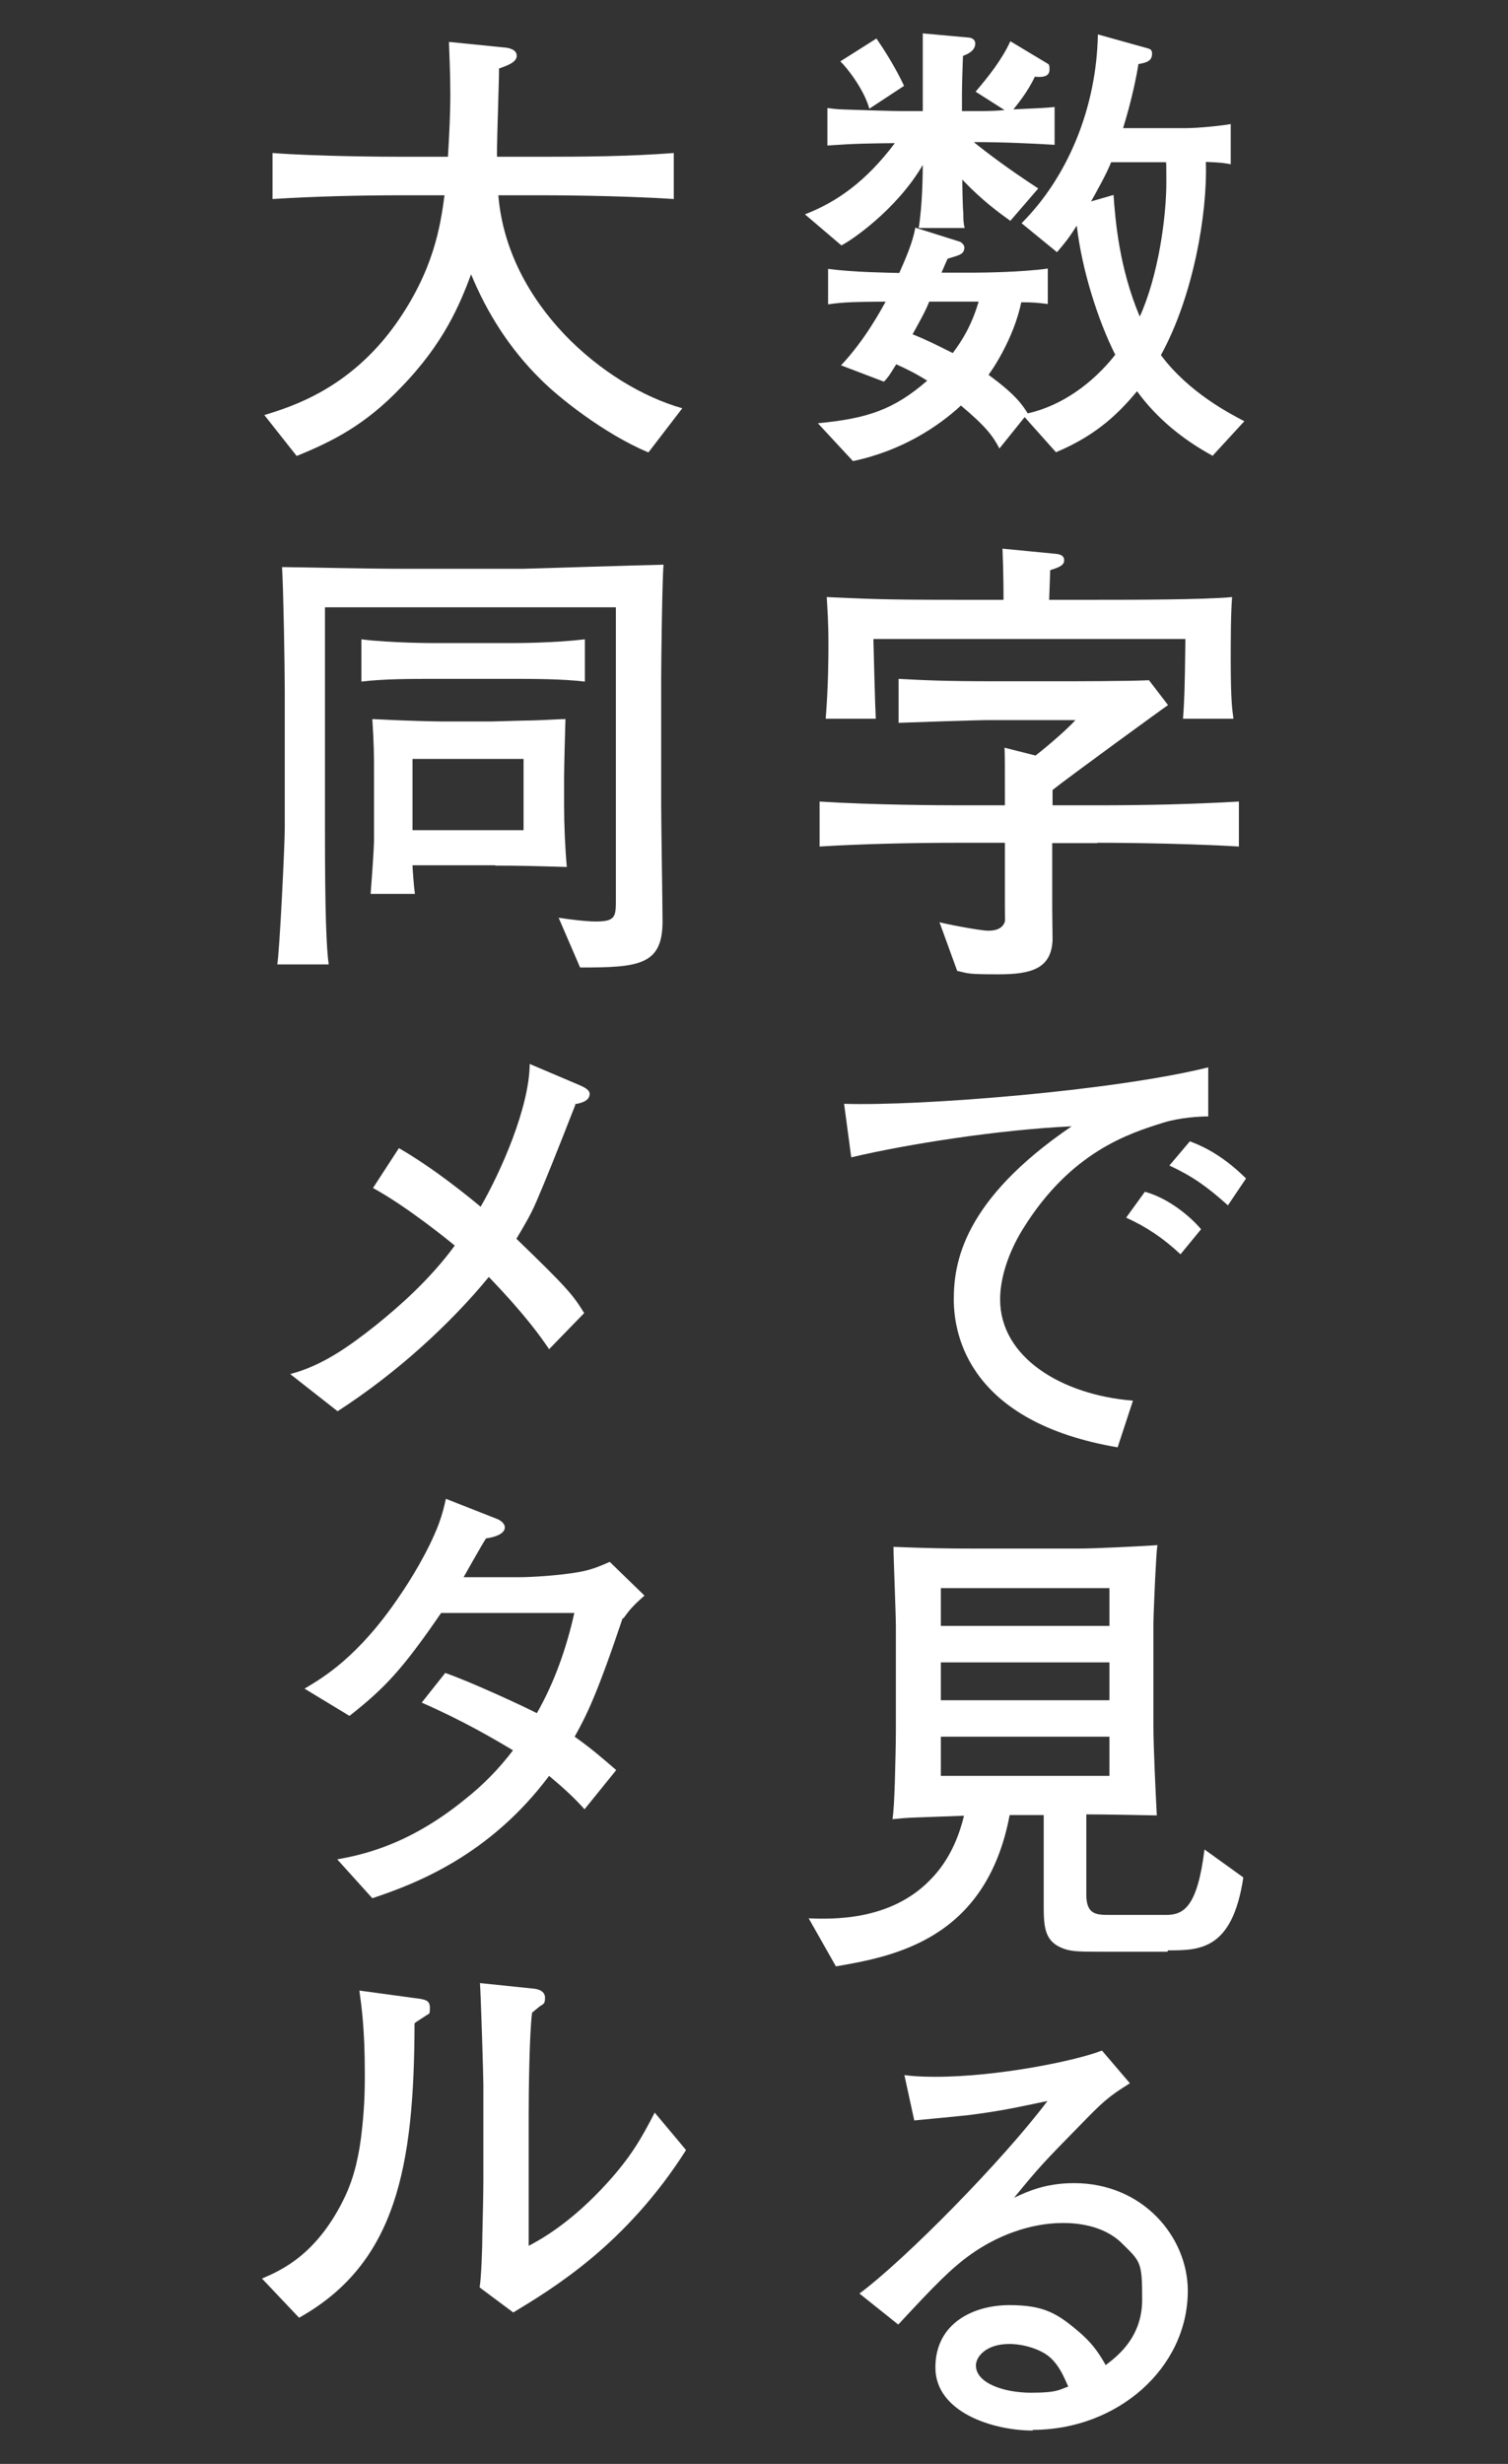
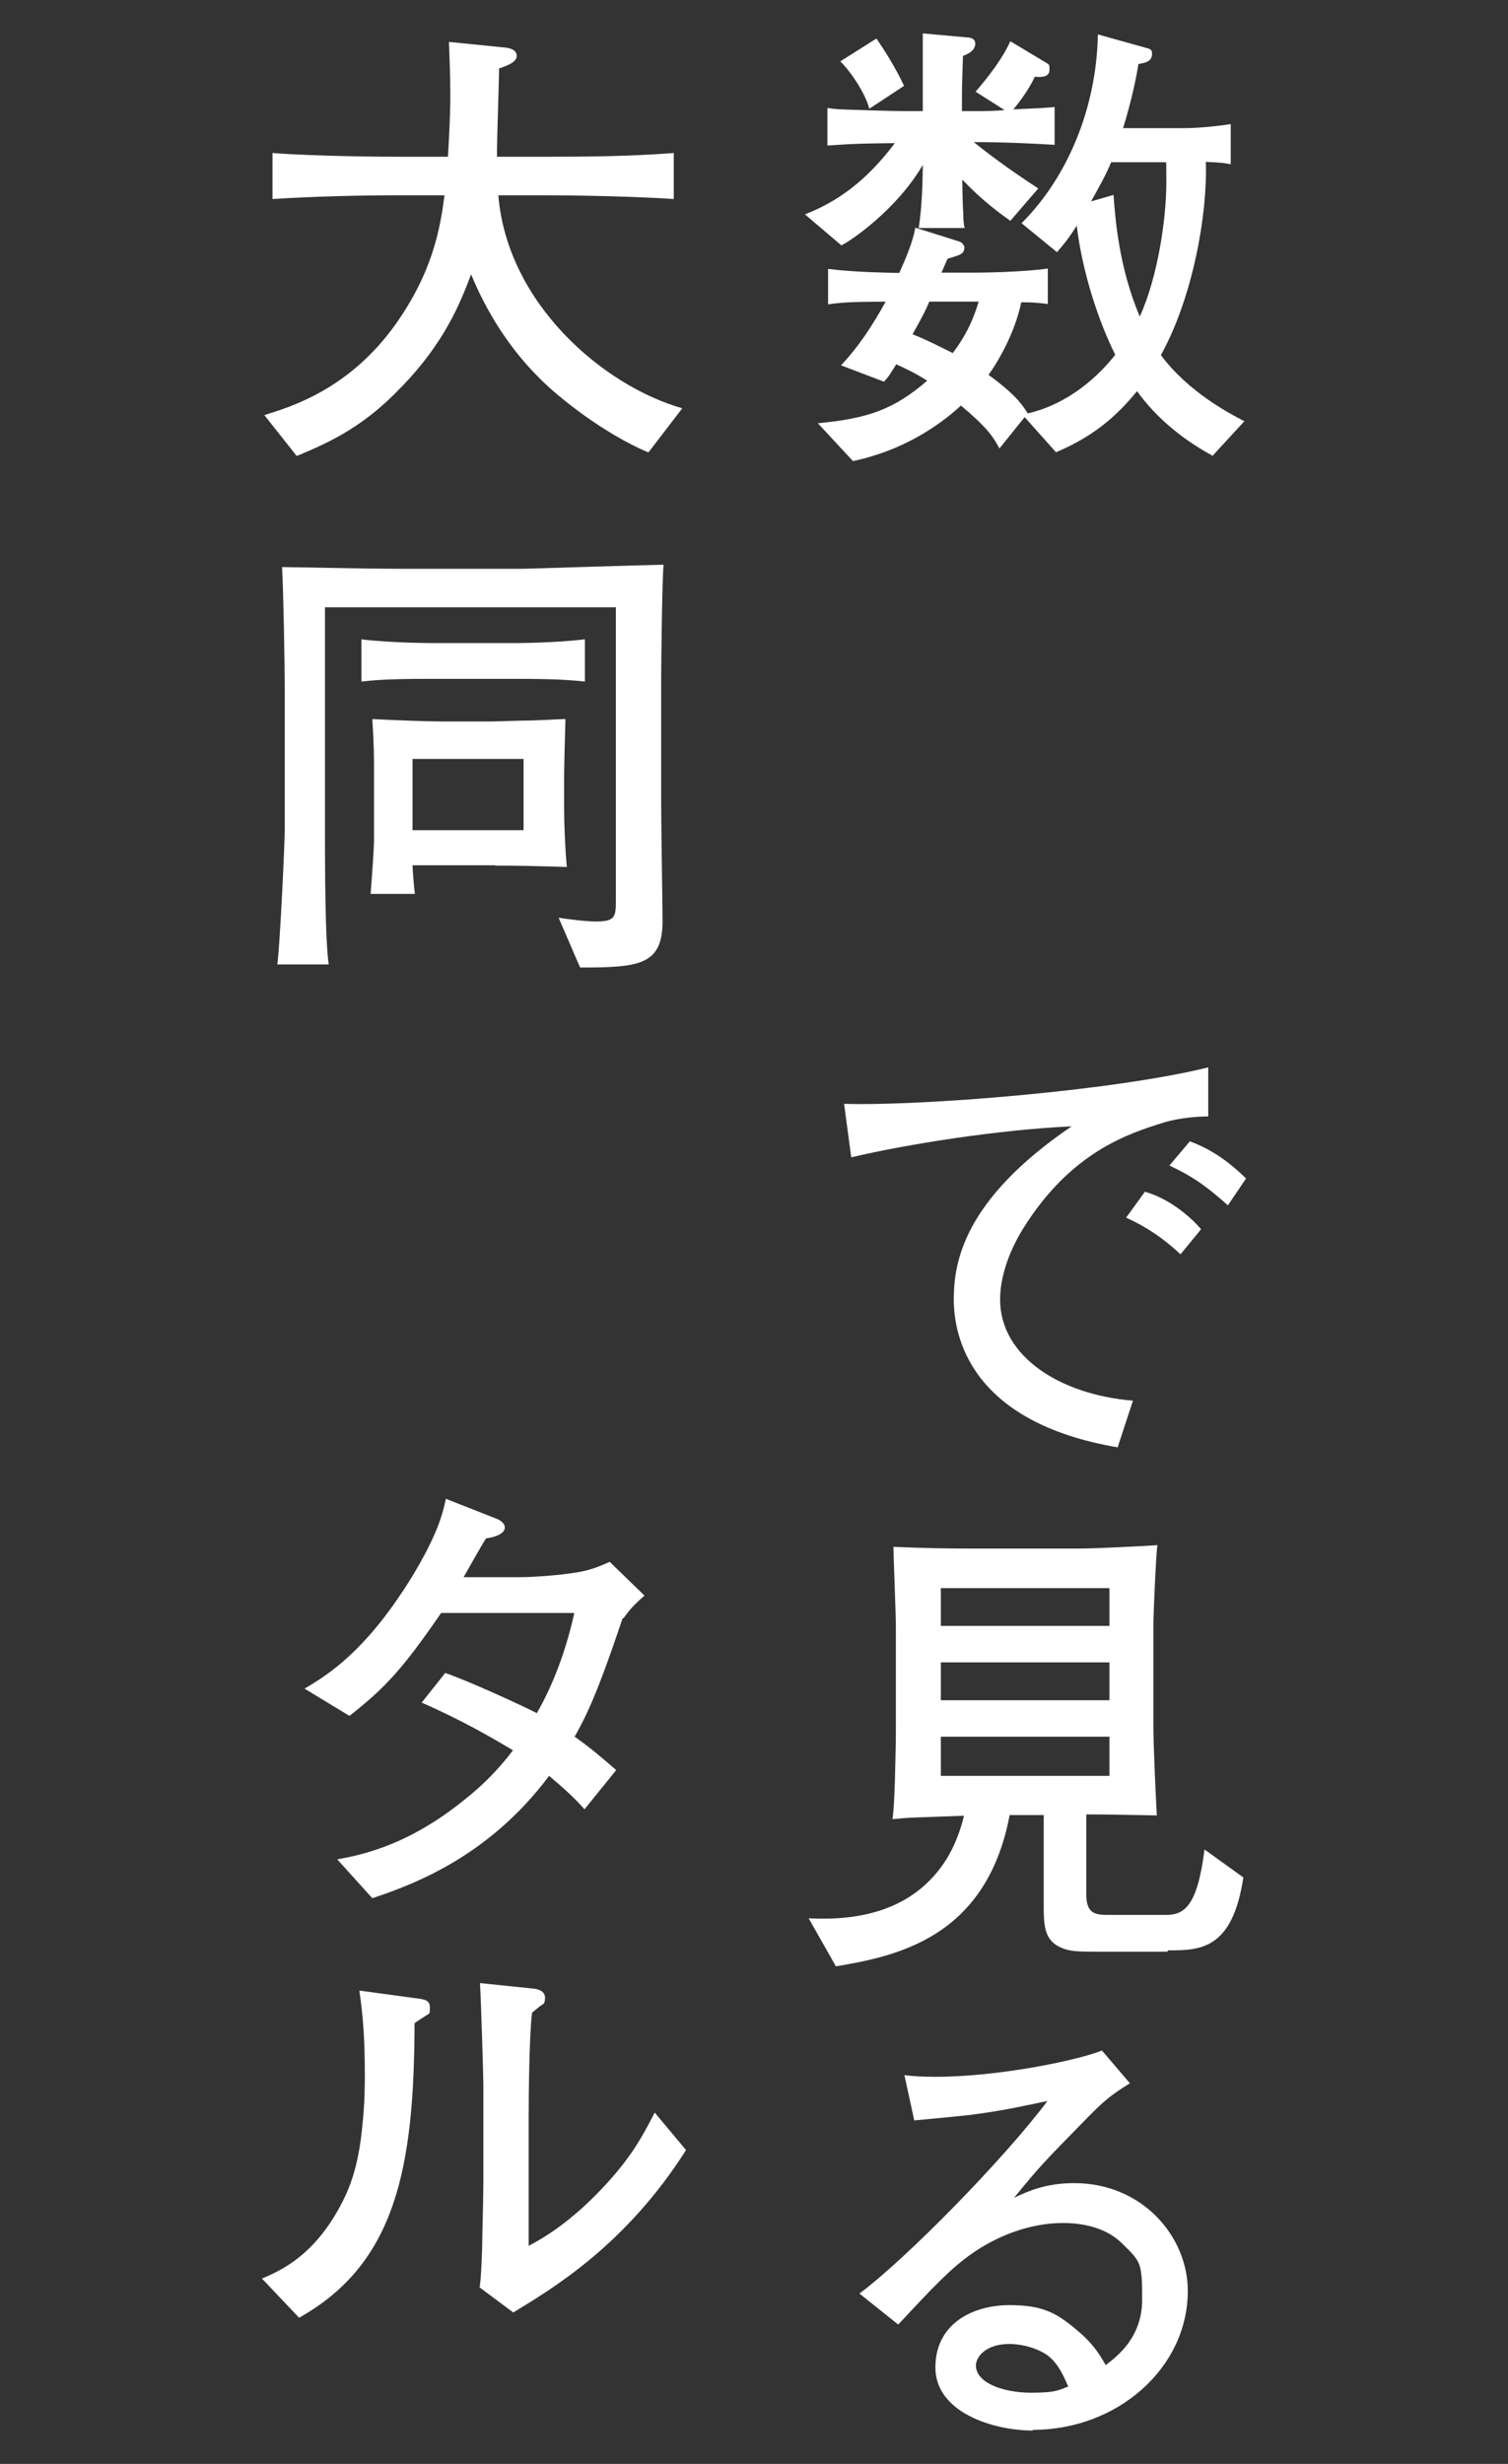
<svg xmlns="http://www.w3.org/2000/svg" id="_レイヤー_1" version="1.1" viewBox="0 0 442.7 723">
  <rect x="0" y="0" width="442.7" height="723" fill="#333333" stroke="none" />
  <defs>
    <style>
      .st0 {
        fill: #fff;
      }
    </style>
  </defs>
  <path class="st0" d="M286,41.8c3.7,3,9.9,7.7,18.8,13.5l-8.2,9.5c-3.2-2.3-8.1-5.8-14.1-12.1,0,1.6.1,8,.3,9.8,0,1.4,0,3,.4,4.4h-13.5c1.1-6.7,1.2-16.1,1.2-18.5-7.7,13.2-21.3,22.4-23.9,23.6l-10.7-9.1c9.3-3.6,17.9-9.6,26.4-20.9-7.7.1-11.3.1-19.8.7v-11c2.9.4,3.8.4,7,.5,2.2.1,12.6.4,15.1.4h5.9V9.8l13.2,1.2c.7,0,2.2.3,2.2,1.8,0,2.2-2.5,3.2-3.6,3.6-.1,2.7-.3,8.5-.3,11.1v5.1h4.9c3.3,0,5.5-.1,7.6-.3l-8.5-5.4c3.7-4.3,7.8-9.5,10.2-14.8l11,6.6c.5.3.5.8.5,1.6s0,2.7-4.3,2.2c-2.1,4.5-5.2,8.2-6.3,9.6,8.2-.4,9.2-.4,12.1-.7v11.1c-6.5-.4-15.1-.8-23.6-.8ZM356.1,133.8c-8.7-4.7-16.5-11-22.3-19-4.7,5.6-11.1,12.6-23.8,17.9l-9.2-10.3-7.4,9.2c-1.9-3.6-3.8-6.3-11.3-12.6-6.7,6.2-17.4,13.3-31.7,16.3l-10.3-11.1c14.6-1.4,22.3-4,32.1-12.5-3.7-2.3-6-3.4-9.1-4.8-2.1,3.4-2.3,3.7-3.6,5.1l-12.6-4.8c7-7.4,11.7-16.2,13.1-18.7-8.9.1-12,.1-16.9.8v-10.4c7.6,1,17.4,1.1,20.9,1.2,1.9-4.3,4-9.1,4.7-13.3l13,4.1c.5.1,1.4,1,1.4,1.6,0,2.1-1.2,2.3-4.9,3.4-.4.8-1.4,3.2-1.8,4.1h9.8c1.9,0,13.6-.1,21.4-1.2v10.4c-3.4-.4-4.4-.5-7.8-.5-1.8,8.8-6.7,17.3-9.6,21.3,8,5.8,10,8.9,11.5,11.3,9.9-2.2,19.1-8.8,25.7-17.2-5.2-10.4-9.8-25-11.3-37.9-2.6,4.1-3.6,5.2-5.8,7.8l-10.4-8.5c13.6-13.6,22-33.9,22.4-55.4l14.7,4.1c1,.3,1.2.7,1.2,1.6,0,2.2-1.8,2.6-4,3-.5,3.3-1.9,10.4-4.5,18.8h18.3c3.7,0,10.6-.7,13.3-1.2v11.8c-2.2-.4-2.7-.5-7.3-.7.5,15.4-3.8,39.7-13.2,56.7,8.2,11,20.3,17.2,24.5,19.4l-9.2,10ZM255.2,31.9c-1.5-5.6-6.6-12.1-8.5-13.9l10.6-6.7c2.2,3.2,5.6,8.5,8.1,13.9l-10.2,6.7ZM272.8,88.5c-1.2,3-2.7,5.6-4.9,9.6,3.6,1.4,6.6,2.9,11.8,5.5,2.7-3.6,5.5-8,7.6-15.1h-14.4ZM342.1,47.6h-15.9c-1.5,3.7-4,8.1-5.9,11.5l6.6-1.9c.5,7.1,1.6,21.3,7.7,35.7,5.5-12.1,7.8-29.4,7.8-39.3s-.1-4.7-.3-6Z" />
-   <path class="st0" d="M322.1,247.4h-13.2v19.2c0,1.5.1,8,.1,9.3-.4,8.2-6,10-15.8,10s-8.8-.3-12.2-1l-5.2-14.3c.7.3,11.7,2.5,14.4,2.5s4.3-1,4.8-2.7c.1-.5,0-1.1,0-4.8v-18.3h-13.5c-13.2,0-28,.3-40.9,1.1v-13.2c15.5,1,35.6,1.1,40.9,1.1h13.5v-2.5c0-10.6,0-11.7-.1-14.4l9.1,2.3c.7-.5,8.4-6.7,11.7-10.4h-24.2c-3.2,0-4.4,0-27.7.8v-12.9c7.3.4,13.9.7,27.6.7h20.6c2.1,0,19,0,25.3-.3l5.6,7.3c-.7.4-29.4,21.3-33.9,24.9v4.5h13.2c13.9,0,27.6-.3,41.5-1.1v13.2c-18.3-1.1-40.2-1.1-41.5-1.1ZM347.3,210.9c.4-5.9.5-7.7.7-23.4h-91.6c.1,3.7.5,20.1.7,23.4h-14.7c.8-10,.8-18.8.8-21.6,0-7.3-.3-10.4-.5-14.1,12.1.5,14.7.8,37.9.8h14c0-1.9,0-7.7-.3-15l15.5,1.5c1.2.1,2.6.4,2.6,1.9s-1.5,2.1-4.1,2.9c-.1,2.9-.1,3.6-.3,8.7h14.1c9.5,0,31.2,0,39.6-.8-.4,4.9-.4,13-.4,18.3,0,11.8.4,14.4.8,17.4h-14.8Z" />
  <path class="st0" d="M341.6,329.4c-10.2,3.2-27.2,8.5-41.3,31.2-4.5,7.3-6.7,14.7-6.7,20.7,0,16.9,17.9,28,39,29.7l-4.5,13.7c-43.4-7.4-48.1-32.7-48.1-43.4s2.7-29.1,34.6-50.8c-21.4,1-48.2,5.2-64.7,9.1l-2.1-15.7c22.3.7,79.1-3.8,106.9-10.7v14.4c-2.6,0-8.2.3-13.1,1.8ZM346.5,368c-4.8-4.5-9.9-8-15.9-10.7l5.5-7.6c6.9,1.9,13.2,7.1,16.5,11l-6,7.3ZM360.5,353.7c-6.3-5.6-10.2-8.4-17.2-11.7l6-7.1c2.6,1,8.8,3.3,16.5,10.9l-5.4,8Z" />
  <path class="st0" d="M342.7,572.7h-19.9c-6.7,0-8.8-.1-11.3-1.2-5.1-2.2-5.1-6.7-5.1-13.2v-25.7h-10c-6.9,36.7-34.3,41.5-51,44.4l-8-14.1c7.1.3,23.8.7,35.4-11,2.9-2.9,7.6-8.4,10.2-19.1-2.2.1-11.8.4-13.9.5-3,.1-5.1.3-7.1.5.4-2.7.5-5.5.7-10.9.1-5.1.3-10,.3-15.1v-30.5c0-3.7-.7-20.1-.7-23.4,9.8.4,15.7.5,24.3.5h29.7c5.9,0,18.5-.7,23.5-1-.3,1.5-.5,6.6-.7,10-.1,2.5-.5,11.1-.5,12.9v30.2c0,6,.7,20.7,1,26.2-6.9-.1-13.9-.3-20.7-.3v23.5c0,5.9,2.9,6,6.9,6h16.5c5.2,0,9.2-2.3,11.3-19.2l11.4,8.2c-3.2,21.4-12.9,21.4-22.1,21.4ZM325.7,466h-49.5v11.1h49.5v-11.1ZM325.7,487.8h-49.5v11.1h49.5v-11.1ZM325.7,509.6h-49.5v11.5h49.5v-11.5Z" />
  <path class="st0" d="M303.2,713.2c-11.8,0-28.6-5.4-28.6-18.5s11.3-18.3,21.7-18.3,14.3,2.5,21.2,8.5c3.7,3.3,5.5,6.3,7.1,9.1,3.4-2.6,10.7-8.1,10.7-19.2s-.4-11.1-6-16.6c-5.5-5.4-13.6-5.9-17.2-5.9-9.8,0-19.5,3.8-27.1,9.2-6,4.3-10.7,9.2-21.3,20.6l-11.4-9.1c13.5-10,42.3-39.3,55.2-56.5-9.1,1.9-13.5,2.9-22.8,4.1-2.6.3-14,1.4-16.3,1.6l-2.9-13.3c2.3.3,4.8.5,9.1.5,18.3,0,41.3-4.7,48.9-7.7l8.2,9.6c-6.6,4.1-8.1,5.6-15.2,12.9-9.6,9.8-11.3,11.5-18.8,20.7,3.8-1.8,9.2-4.3,17.6-4.3,20.2,0,33.4,15.8,33.4,31.6,0,22.7-20.7,40.8-45.5,40.8ZM308.1,691.6c-2.7-2.3-7.7-3.8-11.8-3.8-6.9,0-9.8,3.8-9.8,6.3,0,5.2,8.2,8,16.2,8s8.4-1,10.9-1.8c-1.2-2.7-2.6-6.2-5.5-8.7Z" />
  <path class="st0" d="M190.2,132.7c-13-5.5-26.4-16.2-31.7-21.6-8.8-8.7-15.5-19.2-20.2-30.6-3.3,8.8-8,20.3-20.6,33.2-10.4,10.9-19.8,15.7-30.6,20.1l-9.5-12c8.1-2.5,25-7.7,38.5-26.6,11.3-15.9,13.2-29,14.4-37.9h-11.8c-12.9,0-25.8.3-38.7,1.1v-13.5c13.3,1,32.7,1.1,38.7,1.1h12.8c.4-6.6.7-12.4.7-18.5s-.3-11.8-.4-15.2l15.9,1.6c1.5.1,4,.5,4,2.5s-3.3,3-5.2,3.7c0,2.9-.1,4.5-.5,19.2-.1,3.6-.1,5.1-.1,6.7h12.9c13,0,26-.1,39-1.1v13.5c-16.8-1.1-37.6-1.1-39-1.1h-12.5c2.6,31.9,31,56,54,62.5l-9.9,12.9Z" />
  <path class="st0" d="M194.1,199.2v37c0,5.4.4,29.3.4,34.2,0,12.9-7.1,13.5-24.2,13.5l-6.3-14.6c3.3.5,8.1,1.1,10.9,1.1,5.9,0,5.9-1.5,5.9-6.6v-85.6h-85.4v65.4c0,23.8.4,34.5,1.1,39.4h-15.1c.7-4,2.2-35.3,2.2-39.8v-40.5c0-7-.4-30.1-.8-36.3,8.9.1,24.9.5,35,.5h35.7c1.2,0,35.4-1.1,41.3-1.2-.4,3.7-.7,29-.7,33.5ZM149.7,199.2h-21.8c-7,0-15.4,0-21.8.8v-12.4c8.8,1.1,21,1.1,21.8,1.1h21.8c1.9,0,12.6,0,22-1.1v12.4c-6.7-.8-15.2-.8-22-.8ZM145.3,253.9h-24.2c0,.8.4,6.3.7,8.4h-13c.4-5.1,1-13.5,1-15.9v-19.2c0-5.6,0-8.5-.5-16.2,9.3.5,18.5.7,20.1.7h15c.8,0,9.9-.3,11.8-.3,4-.1,8.2-.4,9.8-.4-.1,2.7-.4,14.8-.4,17.3v8c0,5.6.3,12.6.8,18.1-10.2-.3-14.4-.4-20.9-.4ZM153.7,222.7h-32.6v20.9h32.6v-20.9Z" />
-   <path class="st0" d="M168.9,324.2c-5.9,15.1-8.9,22.5-11.4,28.3-1.6,3.8-3.7,7.3-5.9,11,14.8,14.3,16.5,16.3,19.9,21.8l-10.3,10.6c-2.3-3.4-6.9-10-17.7-21.2-11.4,13.9-27.3,28.4-44.4,39.4l-13.9-10.9c9.5-2.5,17.4-8.2,25.1-14.3,6.7-5.4,15.8-13.3,23.2-23.4-1.9-1.6-14.1-11.5-24-16.9l7.6-11.7c10.3,5.9,21,14.7,24,17.2,5.9-10.2,14.3-29.1,14.4-41.9l14.6,6.2c2.6,1.1,3,1.9,3,2.6,0,2.1-2.6,2.7-4.3,3Z" />
  <path class="st0" d="M182.8,474.8c-7.7,22.9-10.7,28.7-14.1,34.8,4.8,3.4,7.8,6,12.2,9.8l-9.3,11.5c-3.2-3.6-6.7-6.7-10.4-9.8-17.6,23.5-39.3,31.7-51.9,35.9l-10.3-11.4c6.5-1.2,20.6-3.8,37.6-17.7,5.2-4.1,9.9-8.9,14-14.3-5.5-3.3-14.7-8.7-26.8-14l6.9-8.7c7.3,2.5,23.5,10,26.9,11.8,5.2-9.1,8.7-19.1,11-29.4h-39.1c-11.4,16.6-16.5,22-26.9,30.2l-13.2-8c5.4-3.2,15.7-9.2,27.7-26.9,3.4-4.9,8.7-13.5,11.7-21.4,1.2-3.3,1.6-5.2,2.1-7.4l15,5.9c.8.3,2.3,1.2,2.3,2.5,0,1.9-3,2.9-5.5,3.2-1.1,1.6-6.2,10.7-6.6,11.4h16.8c2.5,0,10.7-.4,17-1.5,4.1-.7,7-2.1,9.1-3l10.2,9.9c-3.6,3.2-4.3,4.1-6.2,6.7Z" />
  <path class="st0" d="M125.4,591.2c-.5.4-3.3,2.1-3.7,2.5-.1,42.4-5.5,70.5-33.9,86.4l-10.9-11.5c5.4-2.3,16.3-6.9,24.5-24.3,2.5-5.4,4.1-11.7,4.9-19.8.8-7.1.8-12.8.8-16.1,0-13.2-1-19.9-1.6-24.3l16.2,2.2c3.4.4,4.5.7,4.5,2.9s-.3,1.5-.8,2.1ZM150.6,678.5l-9.8-7.3c.5-2.9.8-11.8.8-15.2.1-4.5.3-12,.3-16.3v-28c0-2.2-.7-25.5-1-29.8l15.4,1.6c1.8.1,3.7.8,3.7,2.7s-.5,1.8-1.5,2.5c-1.2,1-1.4,1.1-2.3,1.9-.8,6-1,23.6-1,30.2v38.2c3.6-1.9,12.4-6.7,23.1-18.5,6.9-7.6,10-13,13.9-20.6l9.2,11c-17.6,27.7-38.9,40.5-50.8,47.7Z" />
</svg>